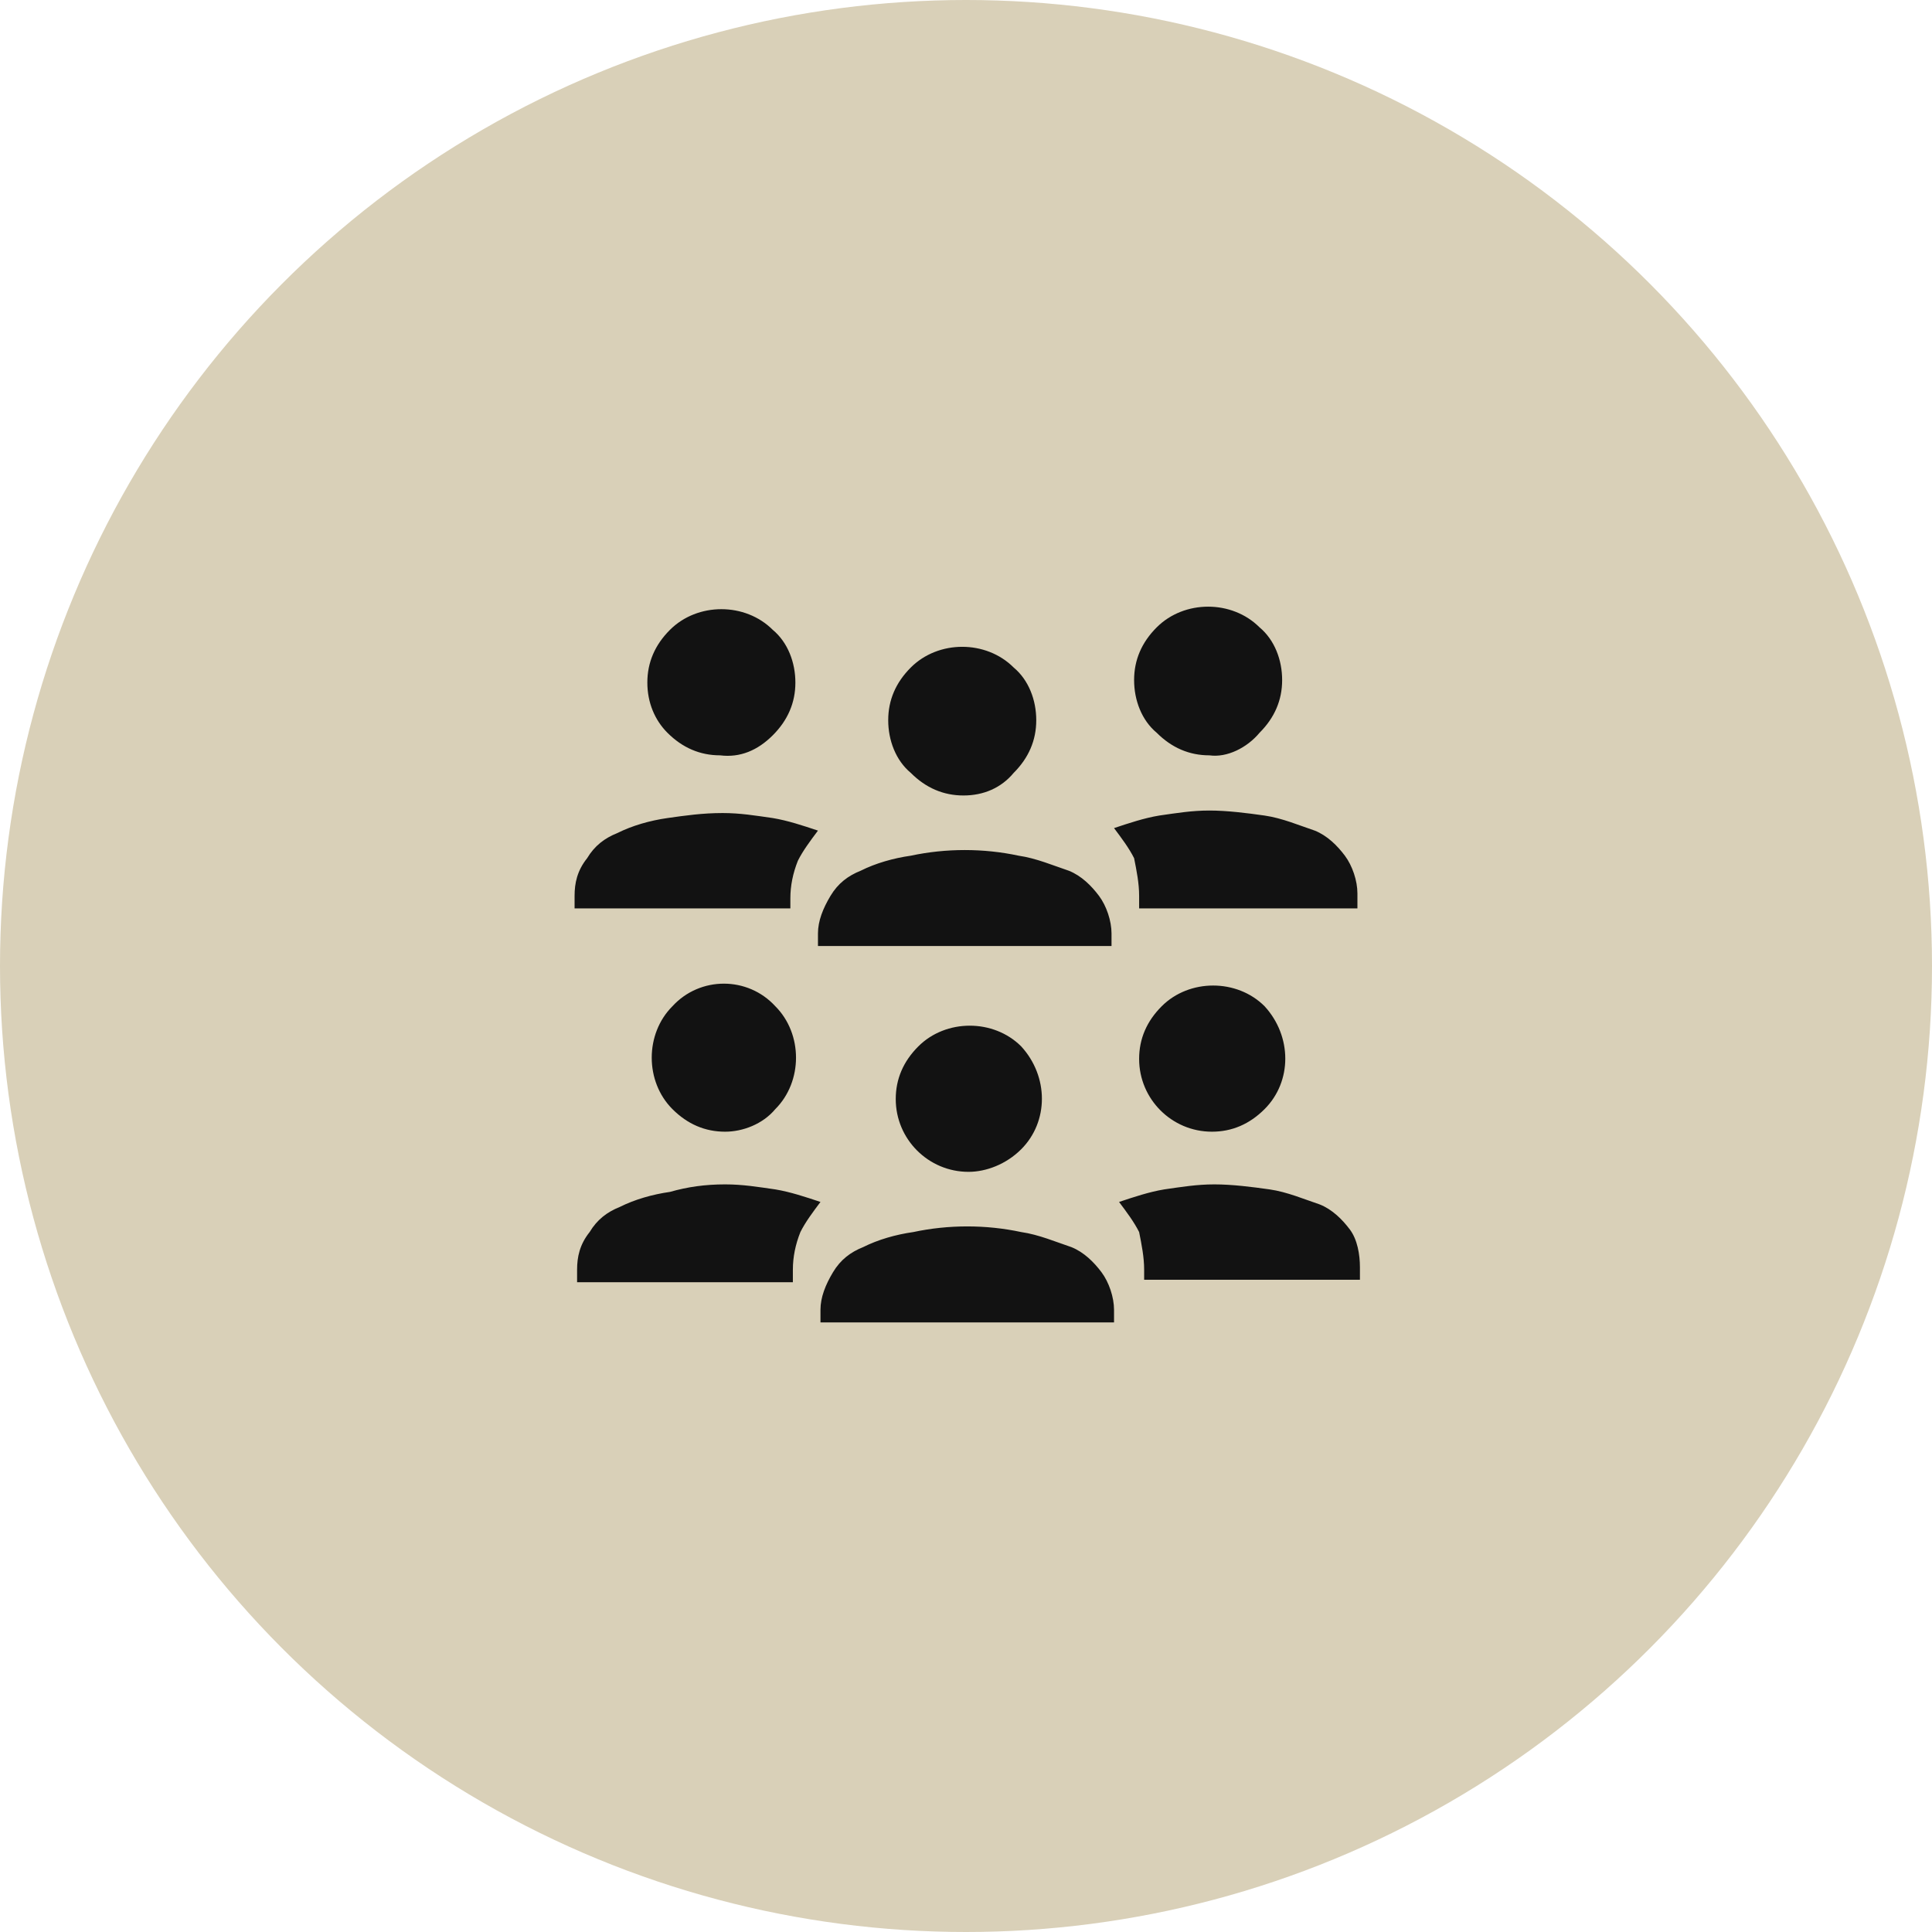
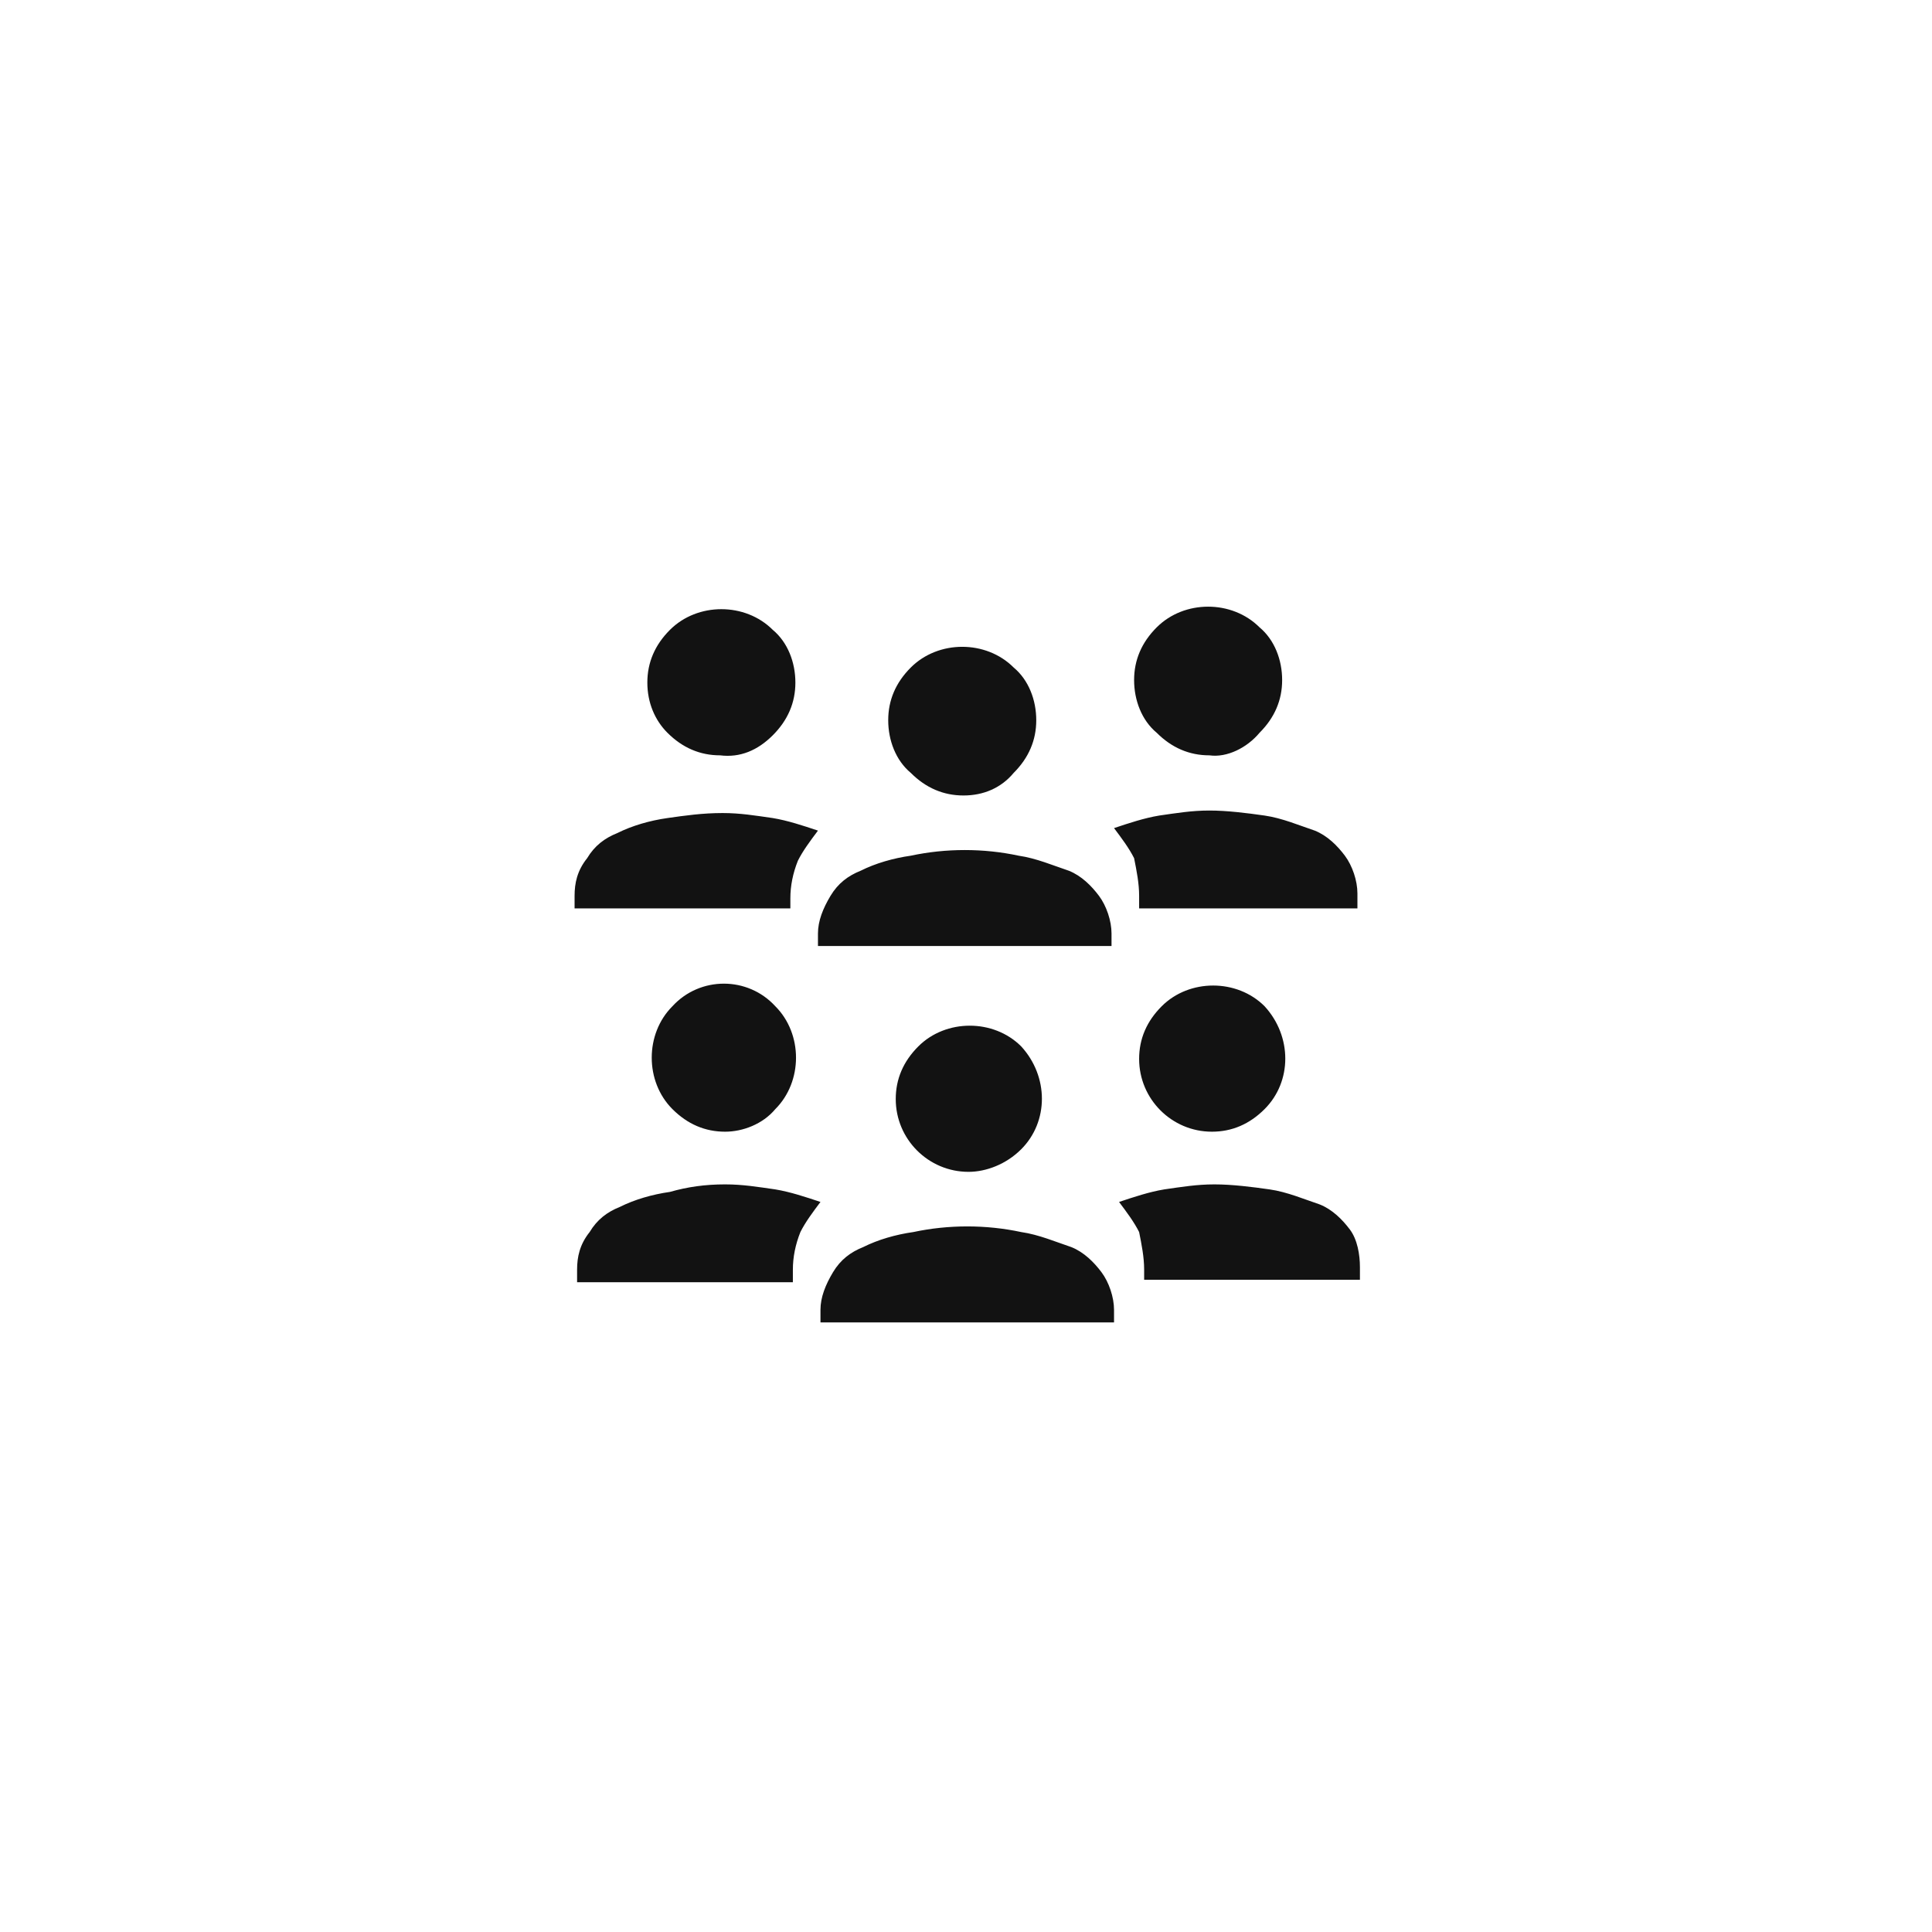
<svg xmlns="http://www.w3.org/2000/svg" viewBox="0 0 77 77" style="enable-background:new 0 0 77 77" xml:space="preserve">
-   <circle cx="38.5" cy="38.5" r="38.5" style="fill:#d9d0b8" />
  <path d="M29.2 9.9c-.8 0-1.5-.3-2.1-.9-.6-.5-.9-1.3-.9-2.1s.3-1.5.9-2.1c1.1-1.1 3-1.1 4.1 0 .6.5.9 1.3.9 2.1s-.3 1.5-.9 2.1c-.5.6-1.3 1-2 .9M26.4 16v-.5c0-.5-.1-1-.2-1.5-.2-.4-.5-.8-.8-1.2.6-.2 1.2-.4 1.8-.5.7-.1 1.3-.2 2-.2s1.5.1 2.2.2c.7.1 1.4.4 2 .6.5.2.9.6 1.2 1 .3.4.5 1 .5 1.5v.6h-8.7zM9.7 9.9c-.8 0-1.5-.3-2.1-.9-.5-.5-.8-1.2-.8-2s.3-1.5.9-2.1c1.1-1.1 3-1.1 4.1 0 .6.5.9 1.3.9 2.1s-.3 1.5-.9 2.1c-.6.6-1.3.9-2.1.8M3.9 16v-.5c0-.5.1-1 .5-1.5.3-.5.7-.8 1.2-1 .6-.3 1.3-.5 2-.6.7-.1 1.4-.2 2.2-.2.7 0 1.3.1 2 .2.6.1 1.2.3 1.8.5-.3.4-.6.8-.8 1.2-.2.5-.3 1-.3 1.5v.4H3.9zm15.5-4.5c-.8 0-1.5-.3-2.1-.9-.6-.5-.9-1.3-.9-2.1s.3-1.5.9-2.1c1.1-1.1 3-1.1 4.1 0 .6.5.9 1.3.9 2.1s-.3 1.5-.9 2.1c-.5.6-1.2.9-2 .9m-5.8 6V17c0-.5.2-1 .5-1.5s.7-.8 1.2-1c.6-.3 1.3-.5 2-.6 1.4-.3 2.9-.3 4.3 0 .7.1 1.4.4 2 .6.5.2.9.6 1.2 1 .3.4.5 1 .5 1.5v.5H13.6zm15.7 7.4c-1.6 0-2.9-1.3-2.9-2.9 0-.8.3-1.5.9-2.1 1.1-1.1 3-1.1 4.1 0 1.1 1.2 1.1 3 0 4.1-.6.6-1.3.9-2.1.9m-2.7 6v-.5c0-.5-.1-1-.2-1.5-.2-.4-.5-.8-.8-1.2.6-.2 1.2-.4 1.8-.5.7-.1 1.3-.2 2-.2s1.5.1 2.2.2c.7.1 1.4.4 2 .6.5.2.9.6 1.2 1 .3.4.4 1 .4 1.5v.5h-8.6zm-16.7-6c-.8 0-1.5-.3-2.1-.9-1.1-1.1-1.1-3 0-4.1 1.1-1.2 3-1.2 4.1 0 1.1 1.1 1.1 3 0 4.1-.5.6-1.3.9-2 .9m-5.9 6v-.5c0-.5.1-1 .5-1.5.3-.5.7-.8 1.2-1 .6-.3 1.3-.5 2-.6.7-.2 1.4-.3 2.2-.3.7 0 1.3.1 2 .2.6.1 1.2.3 1.8.5-.3.4-.6.8-.8 1.2-.2.5-.3 1-.3 1.5v.5H4zm15.6-4.4c-1.6 0-2.9-1.3-2.9-2.9 0-.8.3-1.5.9-2.1 1.1-1.1 3-1.1 4.1 0 1.1 1.2 1.1 3 0 4.1-.6.6-1.4.9-2.1.9m-5.9 6V32c0-.5.2-1 .5-1.5s.7-.8 1.2-1c.6-.3 1.3-.5 2-.6 1.4-.3 2.9-.3 4.3 0 .7.1 1.4.4 2 .6.5.2.9.6 1.2 1 .3.4.5 1 .5 1.5v.5H13.7z" transform="translate(19 20.204)" style="fill:#121212" />
</svg>